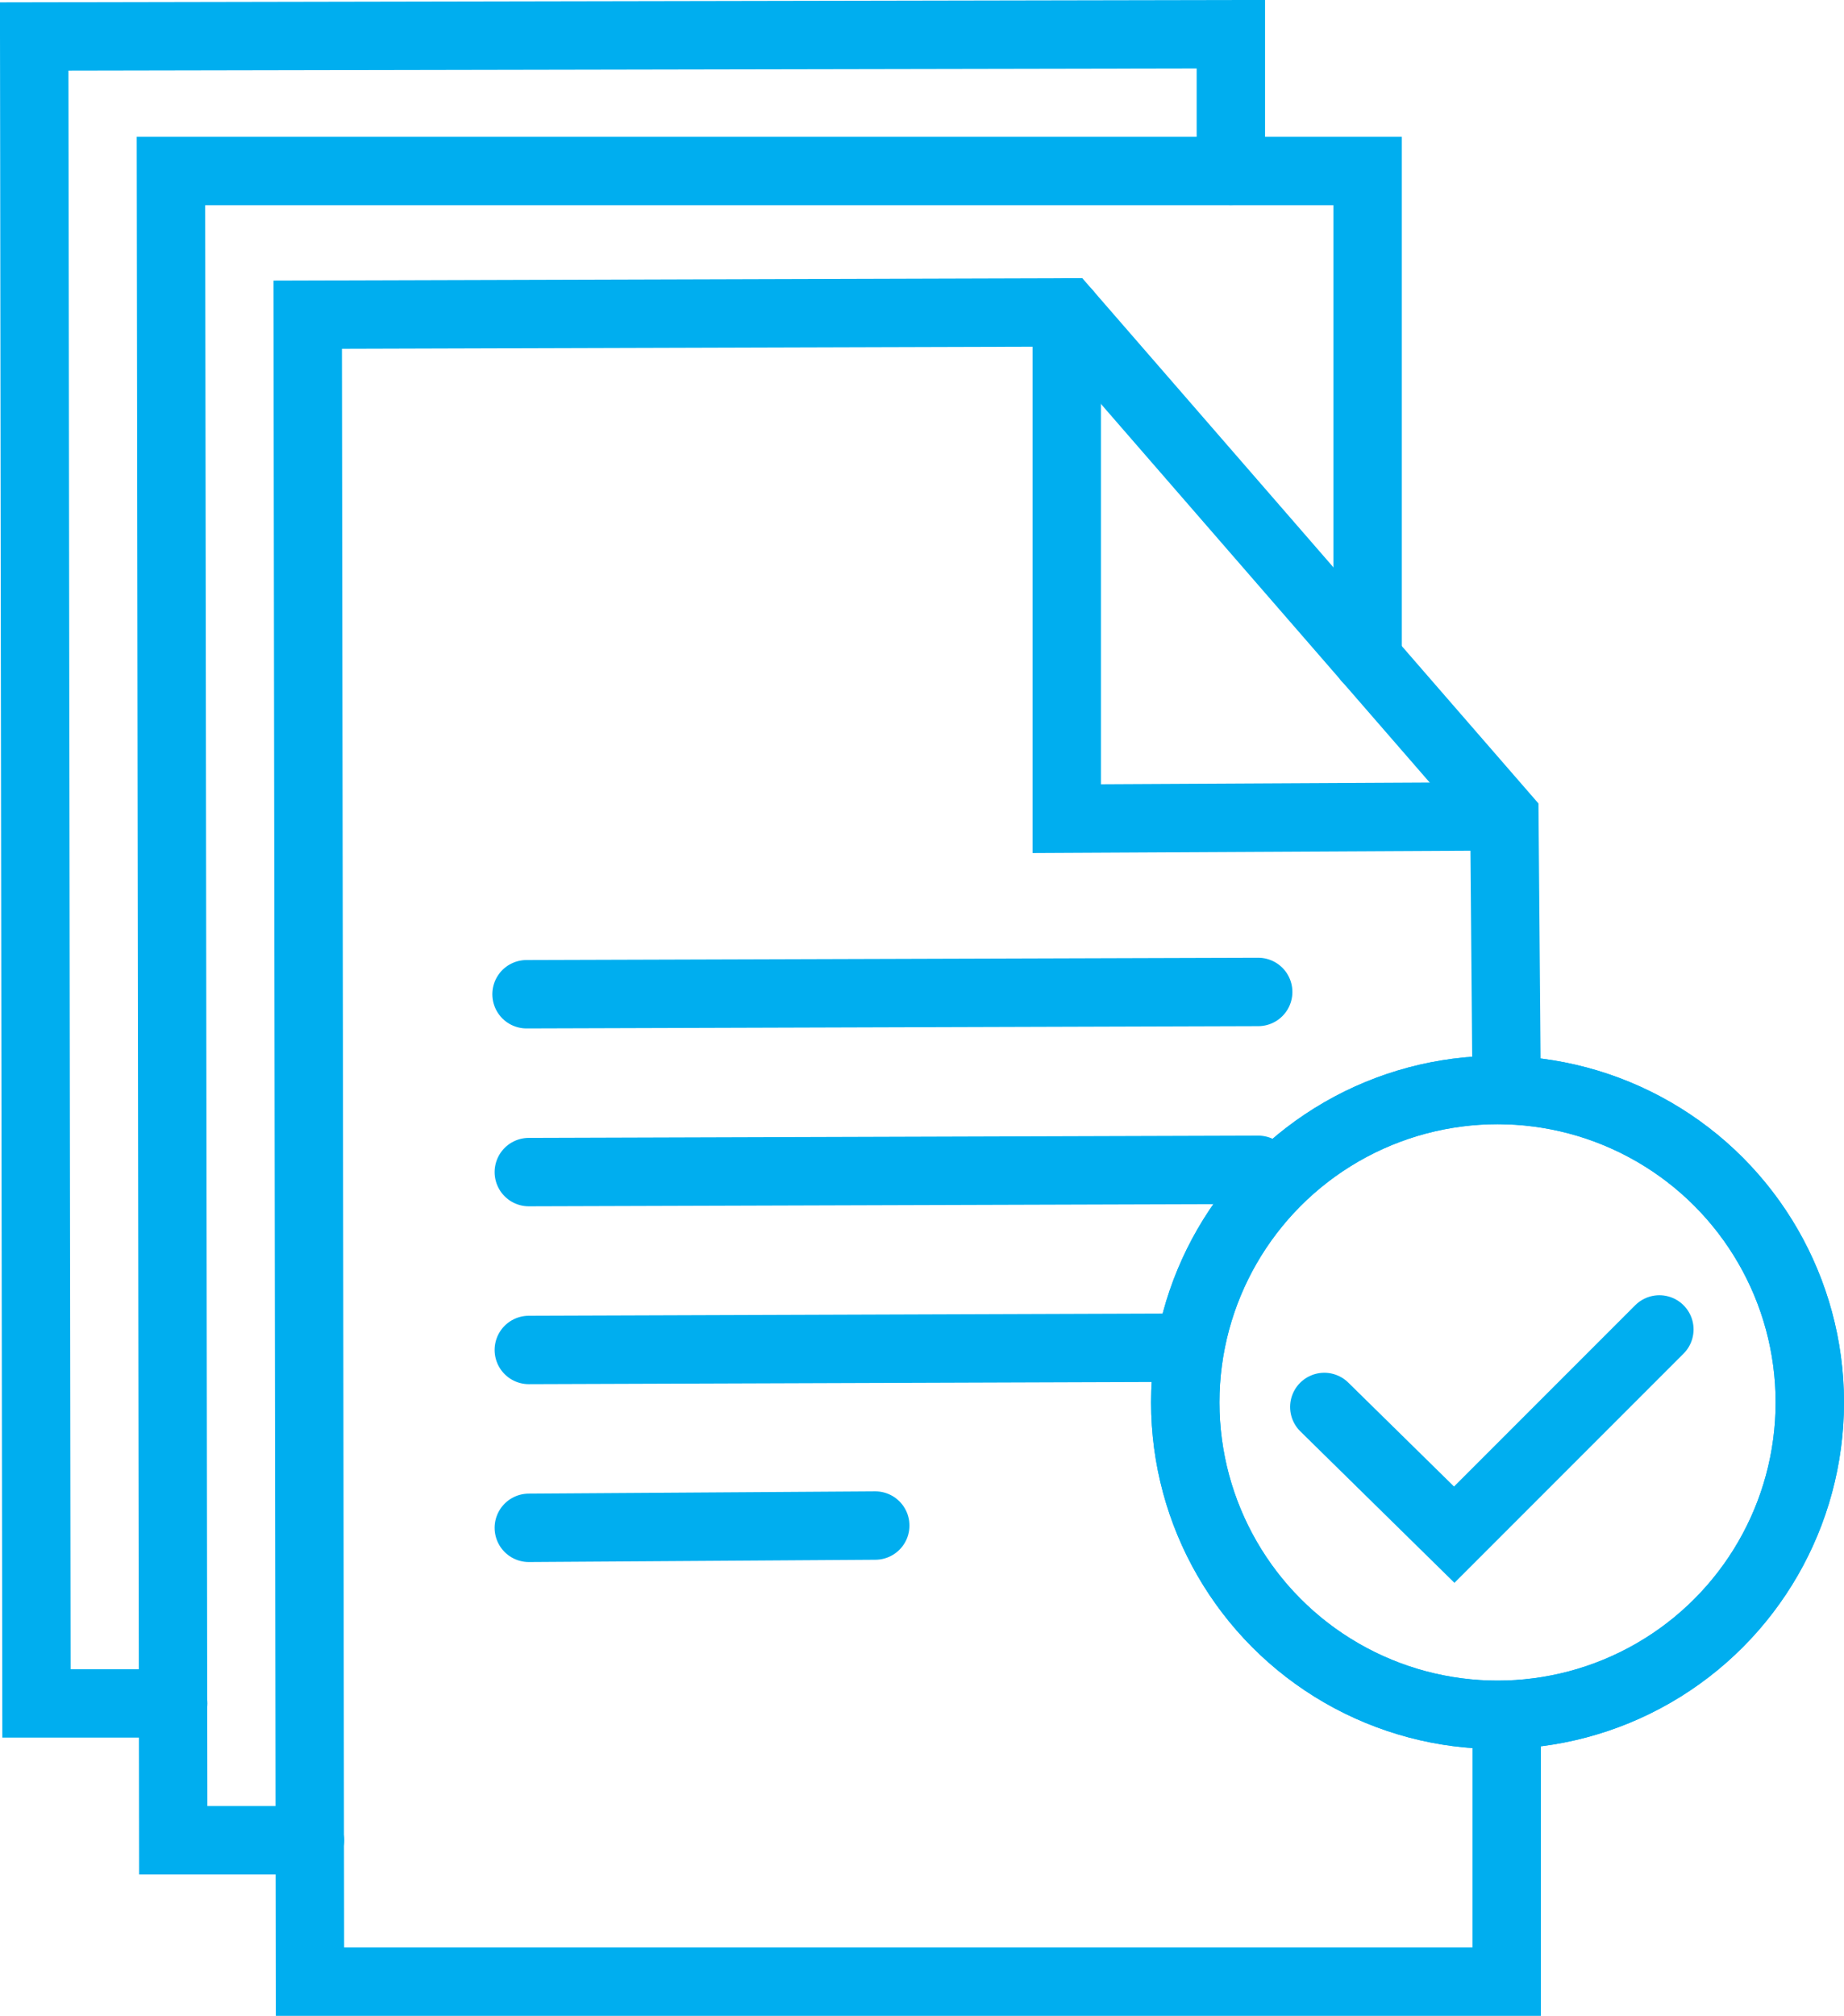
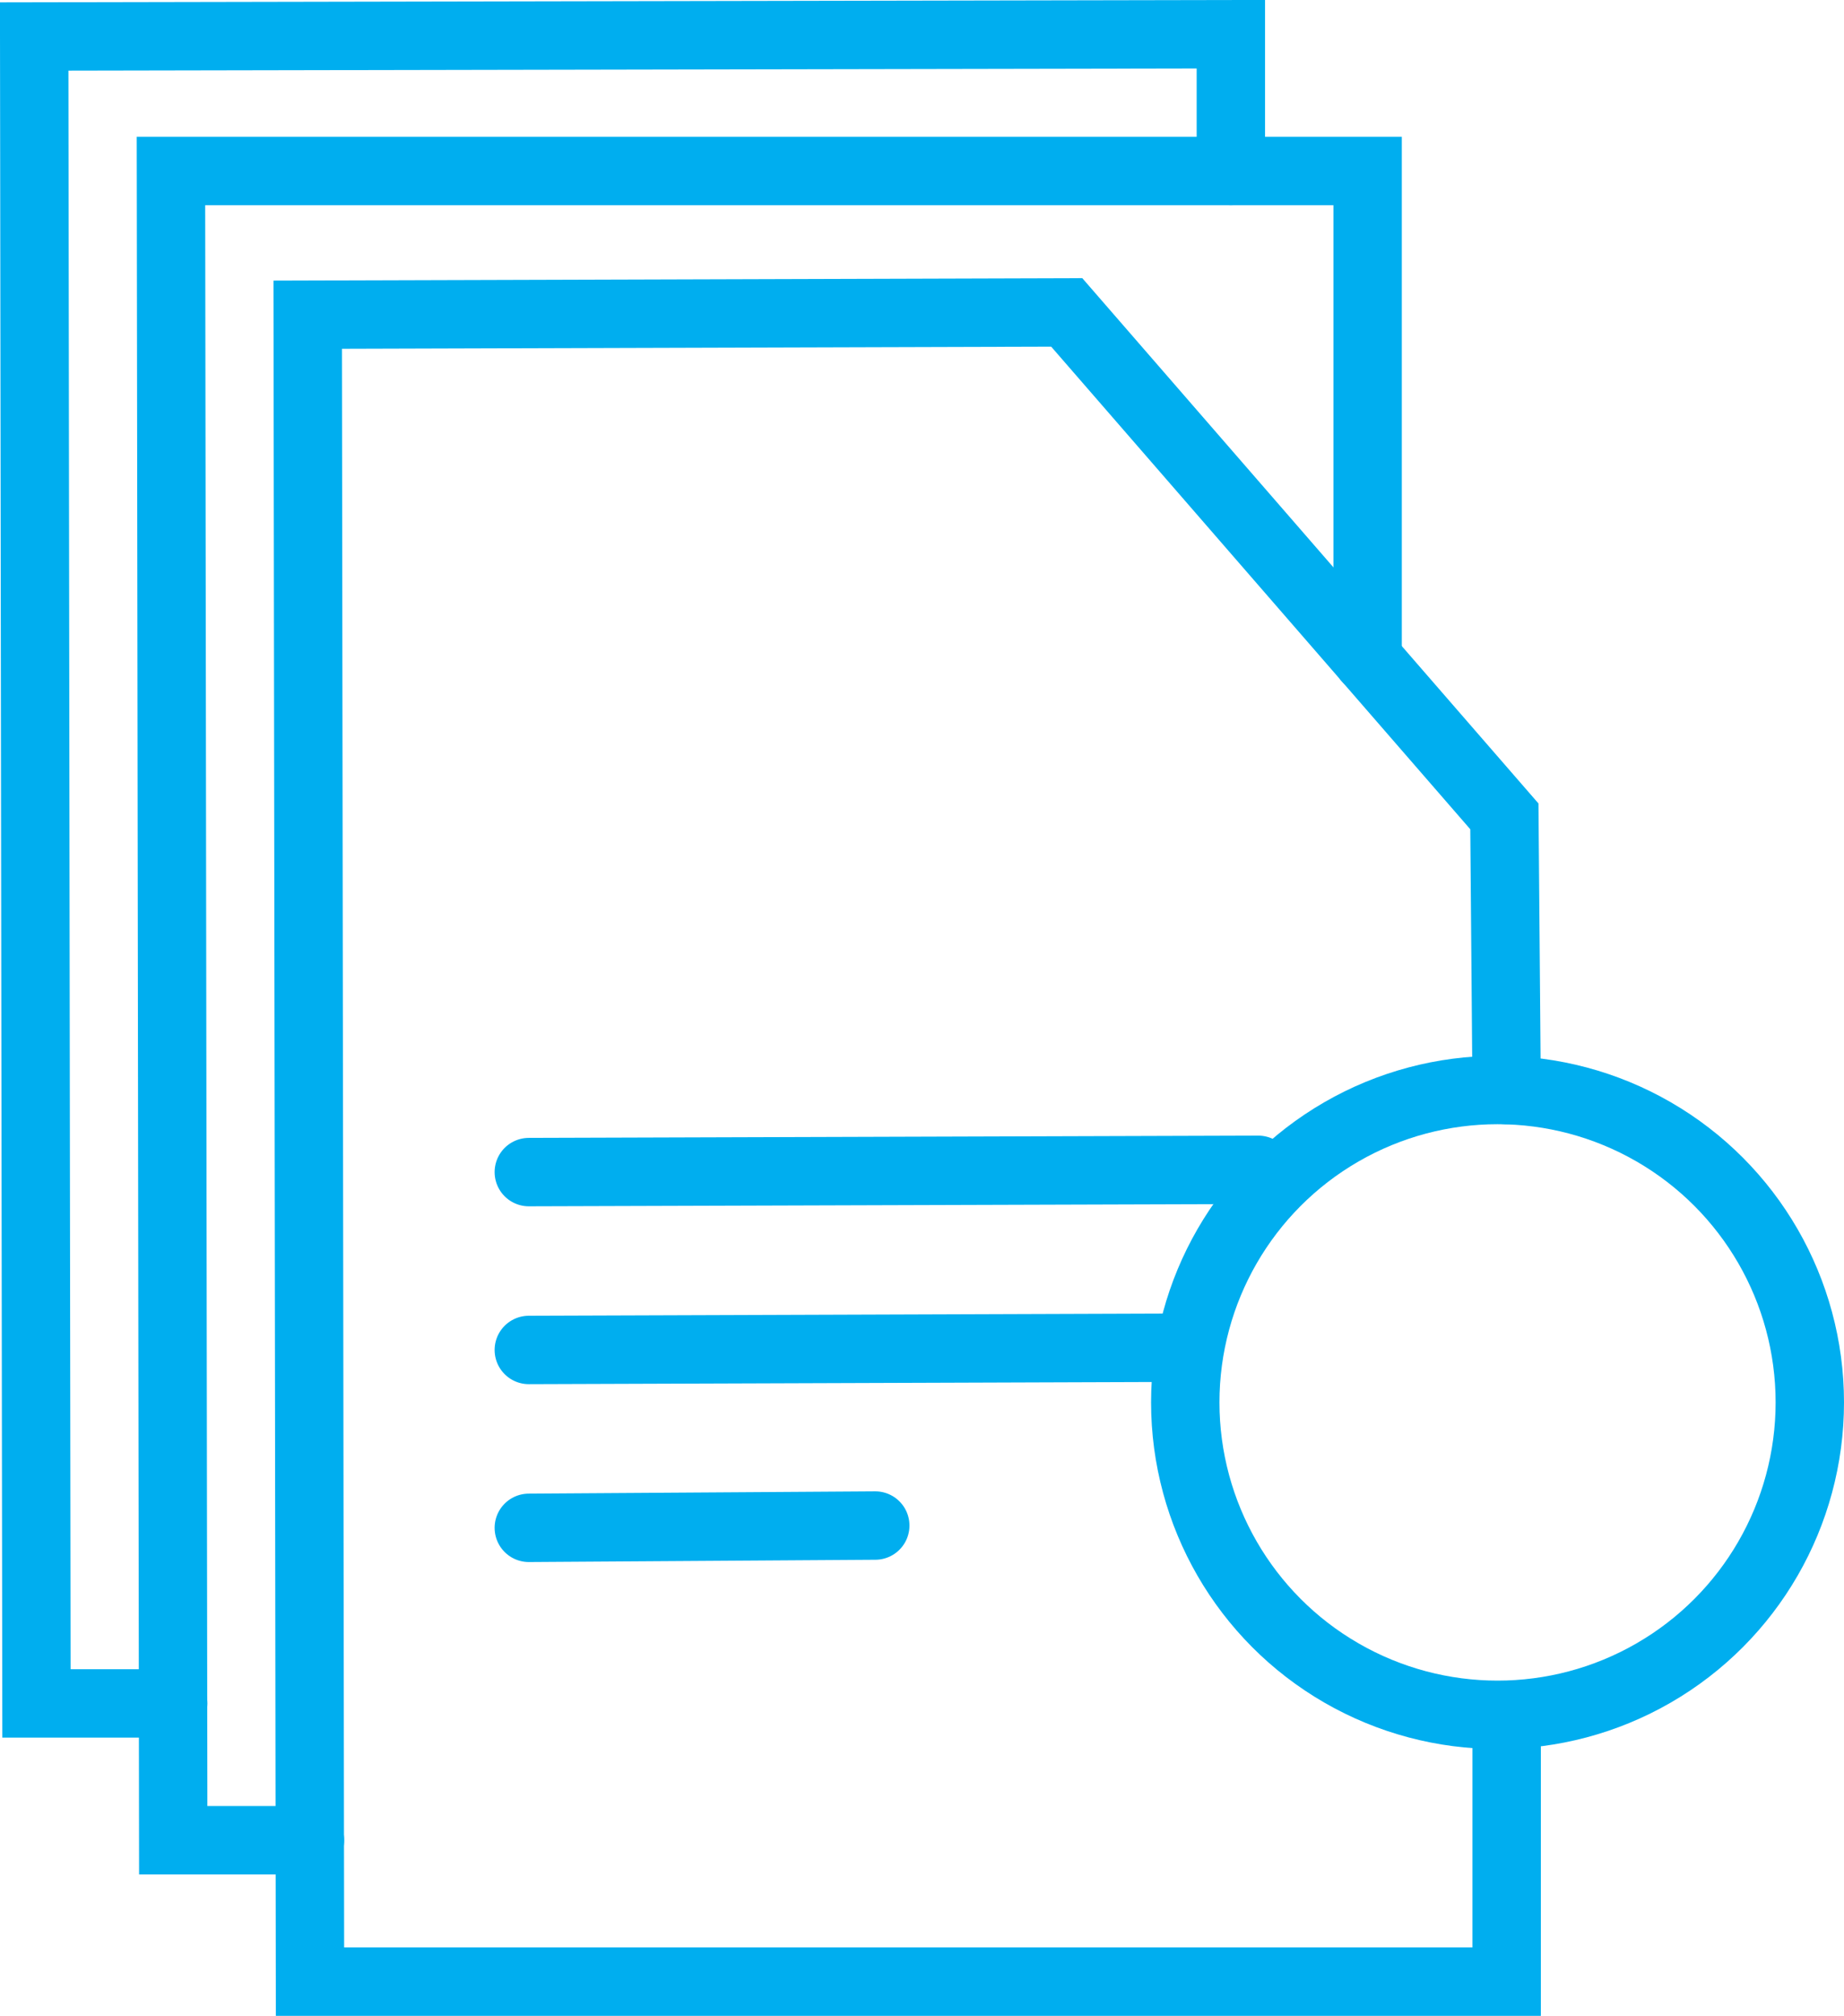
<svg xmlns="http://www.w3.org/2000/svg" version="1.1" id="Слой_1" x="0px" y="0px" viewBox="0 0 80.9 88.4" style="enable-background:new 0 0 80.9 88.4;" xml:space="preserve">
  <style type="text/css">
	.st0{fill:none;stroke:#00AEEF;stroke-width:3;stroke-linecap:round;stroke-miterlimit:10;}
</style>
  <g>
    <g>
      <g>
        <polyline class="st0" points="66.1,47.8 66,35.8 46.8,13.7 13.5,13.8 13.6,86.9 66.1,86.9 66.1,76.6    " />
-         <polyline class="st0" points="46.8,13.7 46.8,35.9 65.7,35.8    " />
      </g>
      <g>
        <path class="st0" d="M26.8,80.7" />
        <polyline class="st0" points="60,28.9 60,7.5 7.5,7.5 7.6,80.7 13.6,80.7    " />
      </g>
      <g>
        <path class="st0" d="M20.8,74.7" />
        <polyline class="st0" points="54,7.5 54,1.5 1.5,1.6 1.6,74.7 7.6,74.7    " />
      </g>
-       <line class="st0" x1="23.1" y1="43.6" x2="55.2" y2="43.5" />
      <line class="st0" x1="23.2" y1="51.4" x2="55.2" y2="51.3" />
      <line class="st0" x1="23.2" y1="59.2" x2="52" y2="59.1" />
      <line class="st0" x1="23.2" y1="67" x2="38.4" y2="66.9" />
    </g>
    <circle class="st0" cx="65.7" cy="61.5" r="13.7" />
-     <circle class="st0" cx="65.7" cy="61.5" r="13.7" />
-     <polyline class="st0" points="58.1,61.7 63.8,67.3 72.8,58.3  " />
  </g>
</svg>